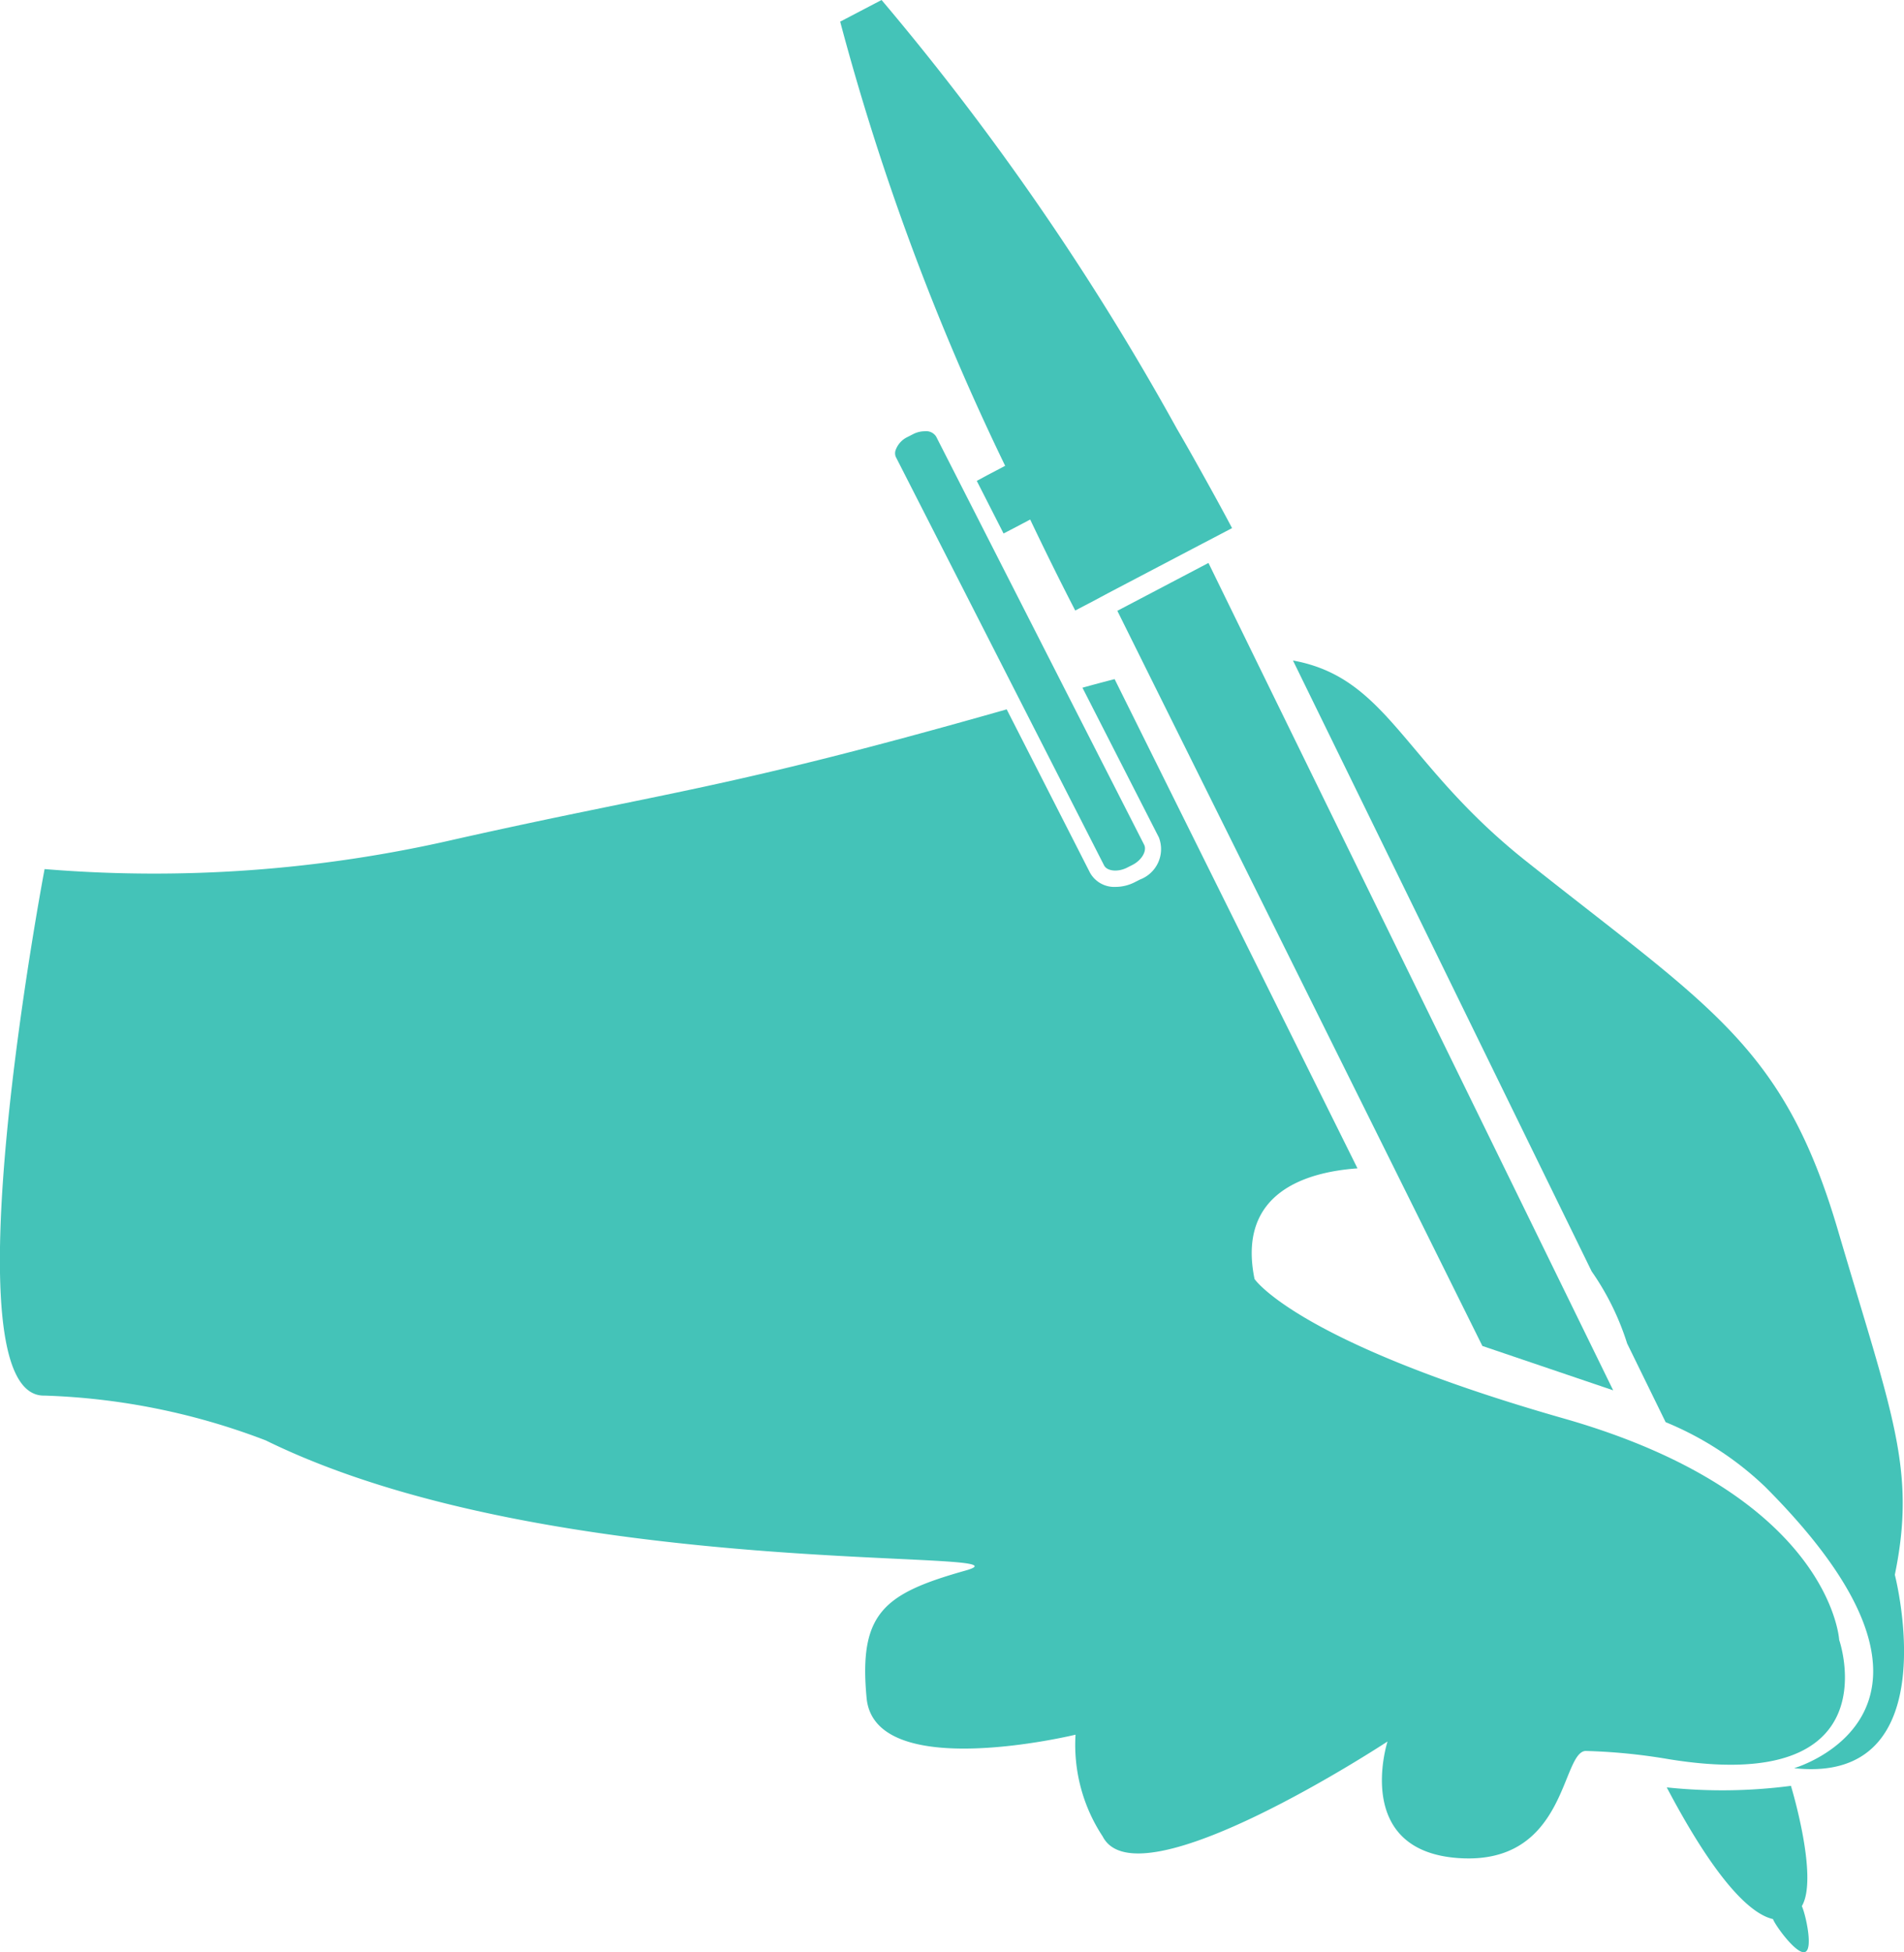
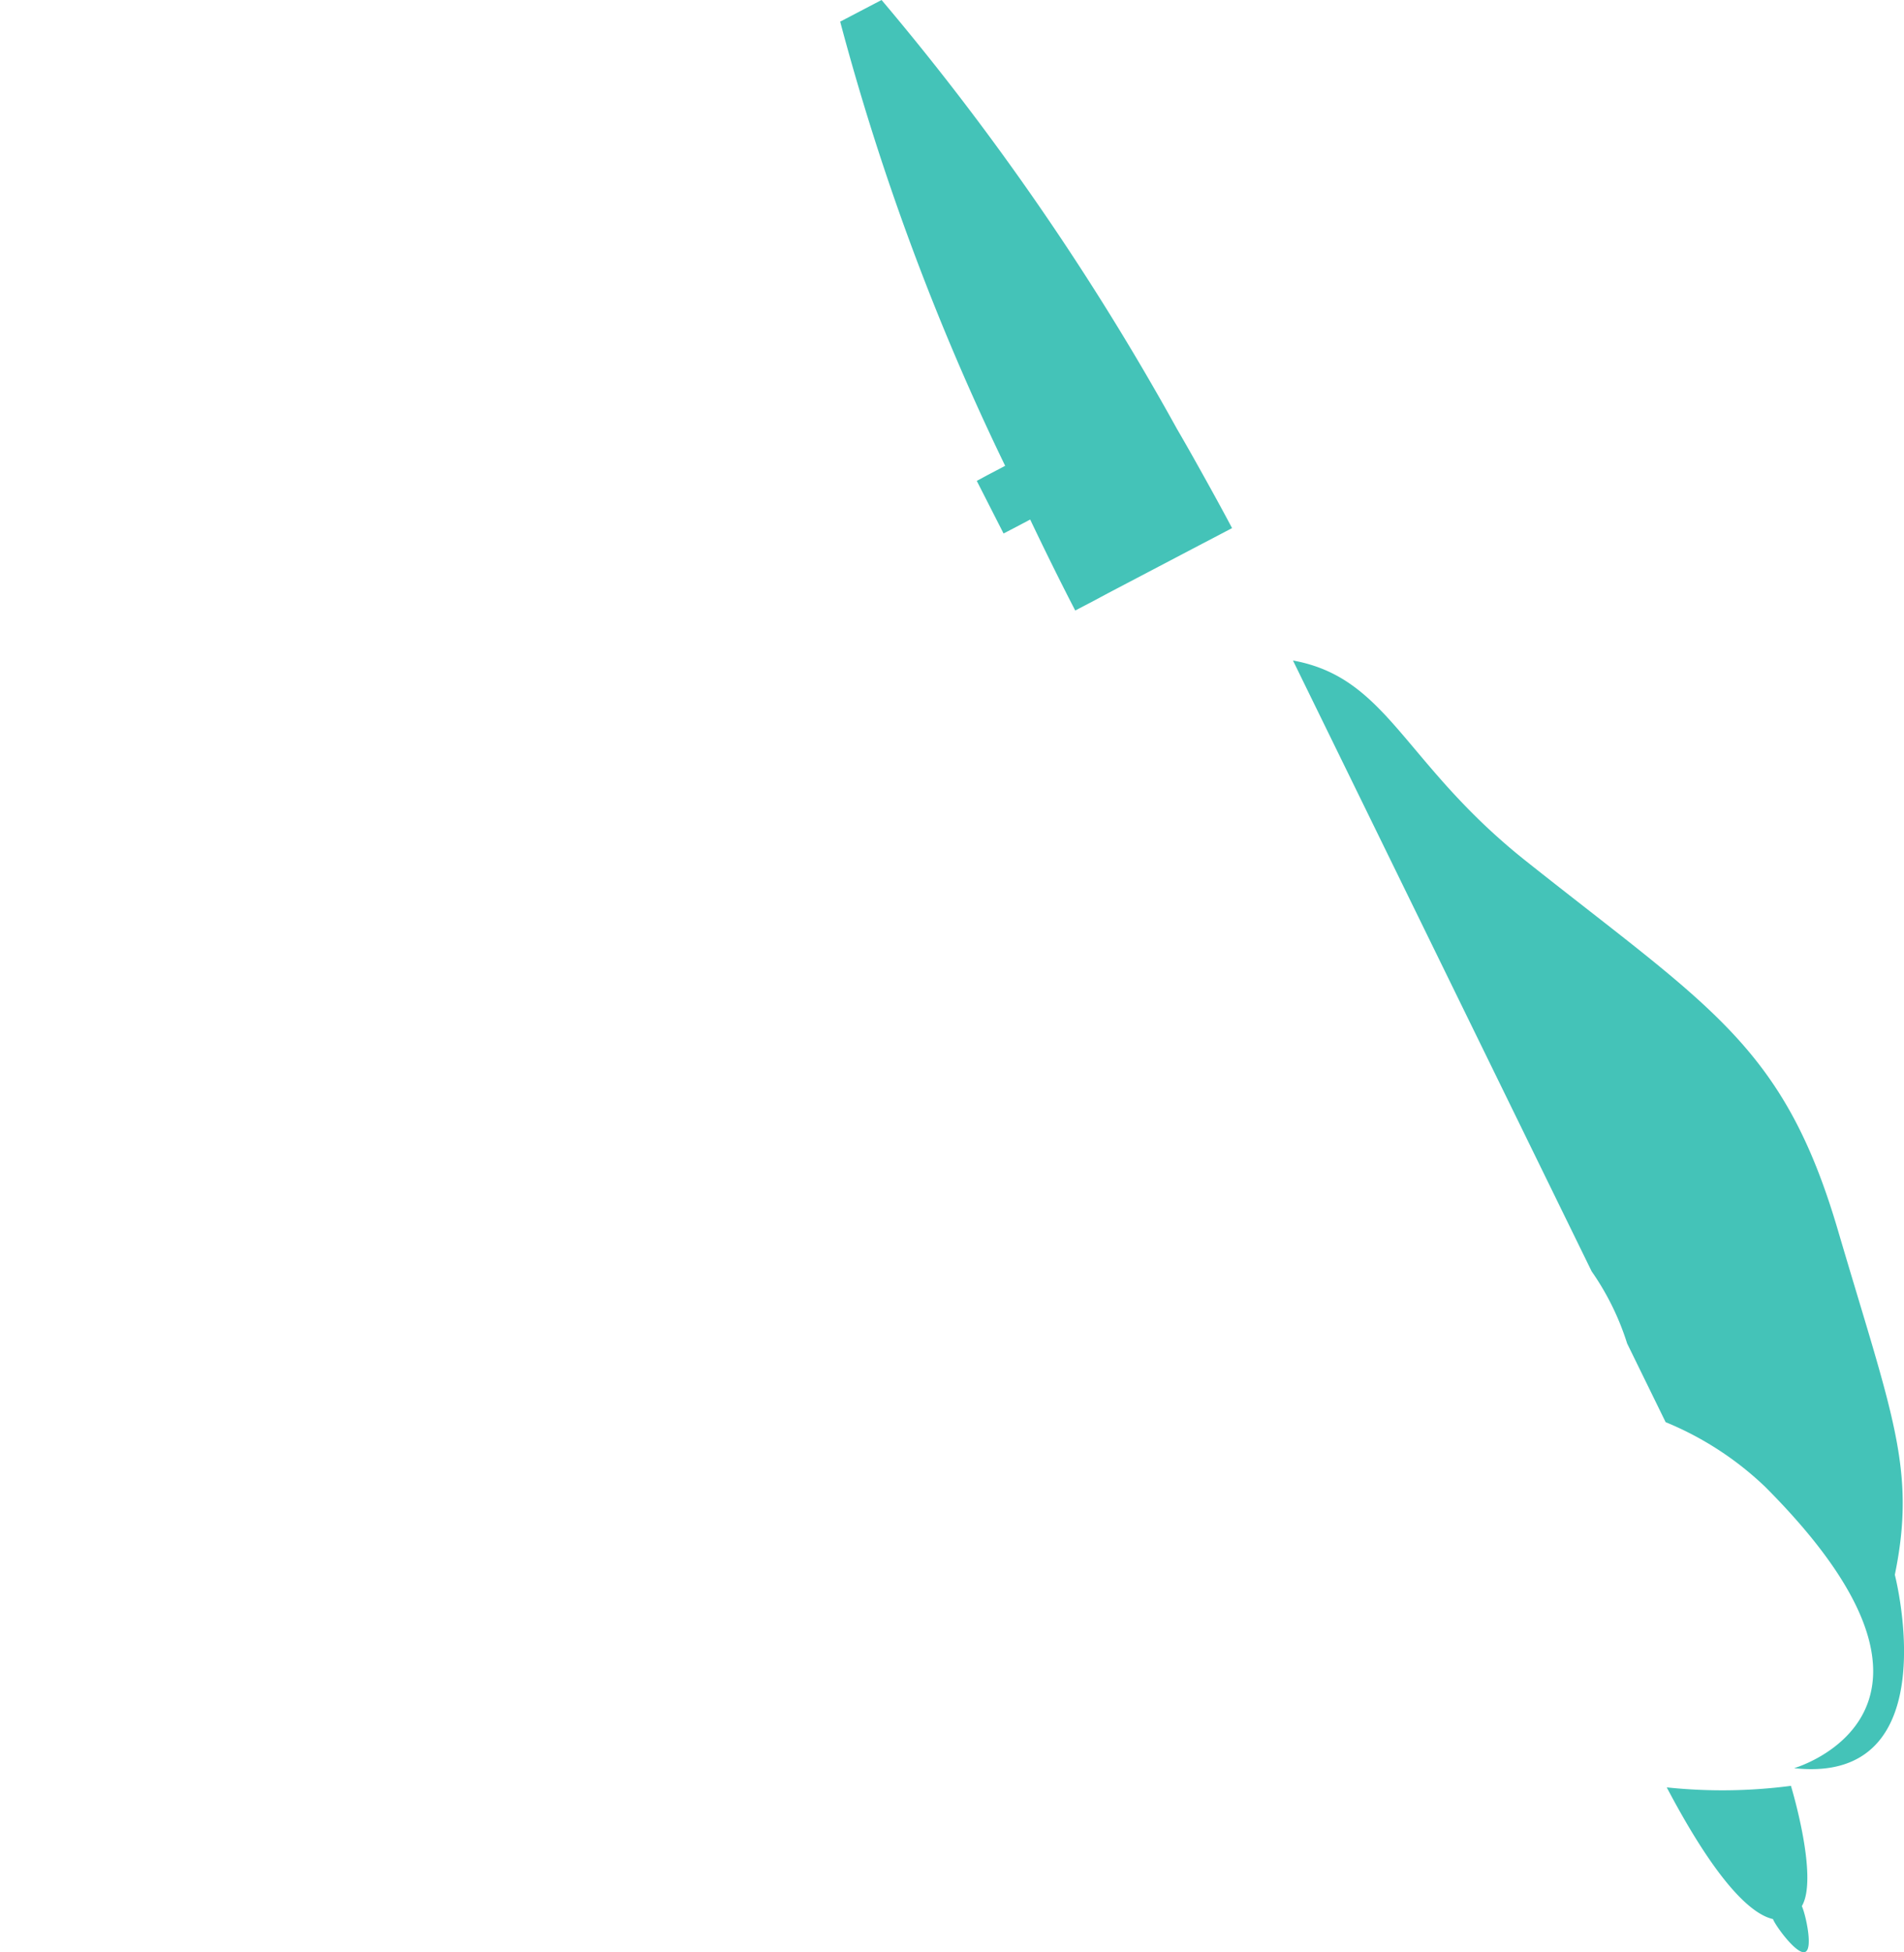
<svg xmlns="http://www.w3.org/2000/svg" width="32.198" height="33" viewBox="0 0 32.198 33">
  <g transform="translate(-4.475)">
-     <path d="M35.577,144.452s-.138-2.454-4.657-3.743-5.23-2.358-5.23-2.358c-.3-1.466.882-1.809,1.741-1.87l-4.107-8.27q-.26.066-.544.145l1.293,2.532a.549.549,0,0,1-.316.709l-.091.046a.716.716,0,0,1-.323.08.47.47,0,0,1-.436-.241l-1.408-2.76c-4.808,1.367-5.679,1.377-9.342,2.2a22.612,22.612,0,0,1-6.928.5s-1.7,8.946,0,8.9a11.442,11.442,0,0,1,3.739.757c4.909,2.409,13.213,1.812,11.837,2.2s-1.812.711-1.675,2.156,3.533.619,3.533.619a2.814,2.814,0,0,0,.459,1.72c.6,1.17,4.817-1.605,4.817-1.605s-.6,1.858,1.216,1.972,1.72-1.789,2.133-1.812a9.821,9.821,0,0,1,1.4.138C36.495,147.089,35.577,144.452,35.577,144.452Z" transform="translate(0 -116.731)" fill="#44c3b8" />
    <path d="M258.855,140.157c.367-1.789-.046-2.707-.963-5.826s-2.157-3.762-5.276-6.24c-2.077-1.65-2.326-3.095-3.939-3.389l5.051,10.326a4.474,4.474,0,0,1,.6,1.219l.651,1.33a5.406,5.406,0,0,1,1.679,1.089c3.808,3.808.494,4.76.494,4.76C259.773,143.713,258.855,140.157,258.855,140.157Z" transform="translate(-222.337 -113.537)" fill="#44c3b8" />
-     <path d="M220.188,116.455l1.493,3.008,2.212.75-1.51-3.086-4.552-9.3-.782-1.6-1.541.809.51,1.027Z" transform="translate(-192.138 -96.711)" fill="#44c3b8" />
    <path d="M167.727,10.022l1.544-.81.247-.129.246-.129.051-.027c-.182-.344-.382-.706-.59-1.077q-.167-.3-.342-.6A44.753,44.753,0,0,0,163.888,0l-.7.366a41.865,41.865,0,0,0,2.79,7.508l-.148.078-.147.077-.185.1.453.889.156-.081.147-.077.147-.078c.258.541.515,1.061.762,1.538l.067-.035.247-.129Z" transform="translate(-144.505)" fill="#44c3b8" />
-     <path d="M174.273,81.509a.2.2,0,0,0-.192-.09.434.434,0,0,0-.2.05l-.09.046a.391.391,0,0,0-.2.214.16.16,0,0,0,0,.124l2.137,4.19,1.384,2.713c.048.1.234.119.389.04l.091-.046c.158-.081.247-.236.2-.338l-1.317-2.582Z" transform="translate(-153.967 -74.129)" fill="#44c3b8" />
    <path d="M321.573,339.189c.287-.488-.185-2.032-.185-2.032a8.951,8.951,0,0,1-2.1.026c.906,1.718,1.477,2.156,1.8,2.227l0,.009c.061.134.409.606.543.545s.005-.633-.056-.768Z" transform="translate(-286.627 -306.969)" fill="#44c3b8" />
  </g>
</svg>